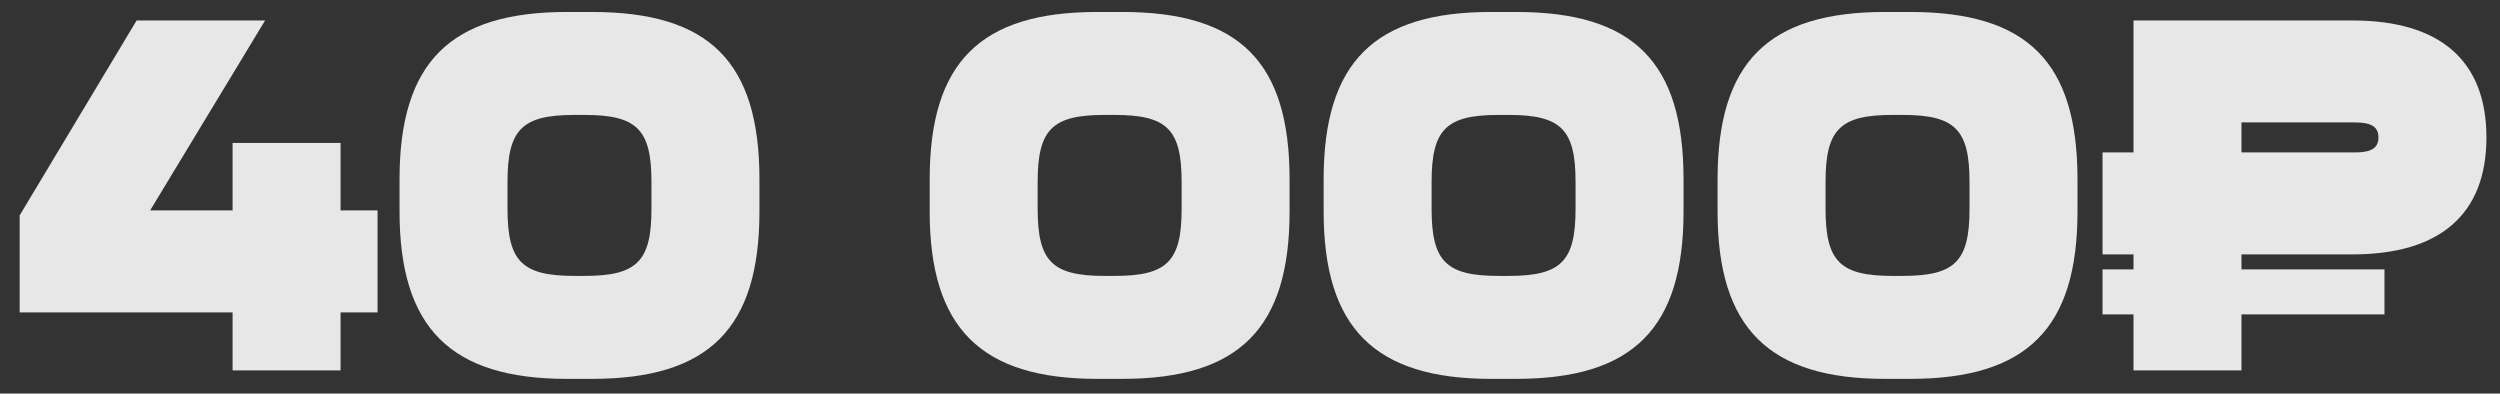
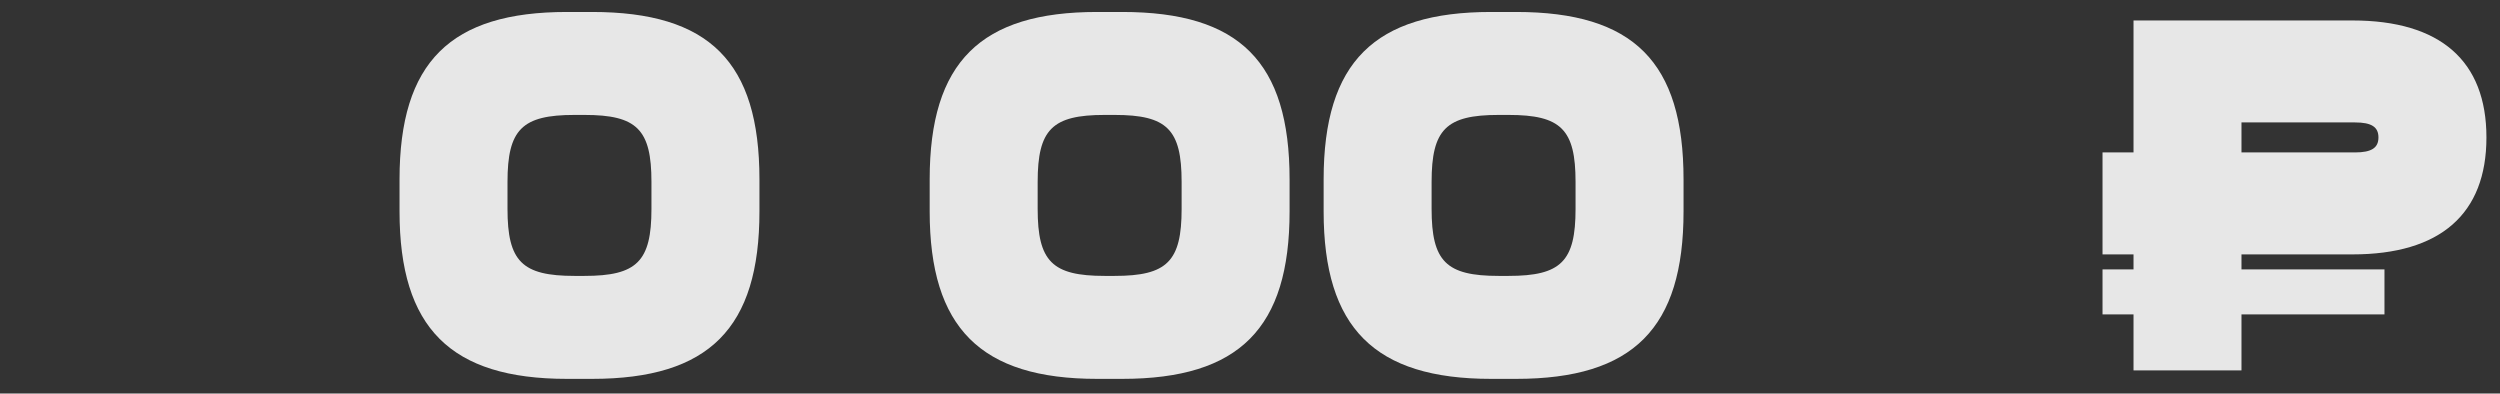
<svg xmlns="http://www.w3.org/2000/svg" width="108" height="17" viewBox="0 0 108 17" fill="none">
  <rect x="0" y="0" width="108" height="17" fill="#333333" stroke="none" />
-   <path d="M16.311 13.495H14.713V16H10.048V13.495H0.849V9.306L5.902 0.884H11.452L6.485 9.09H10.048V6.174H14.713V9.09H16.311V13.495Z" fill="white" fill-opacity="0.88" />
  <path d="M32.808 7.751V9.133C32.808 14.165 30.648 16.367 25.574 16.367H24.494C19.462 16.367 17.26 14.165 17.26 9.133V7.751C17.26 2.676 19.462 0.517 24.494 0.517H25.574C30.648 0.517 32.808 2.676 32.808 7.751ZM21.924 7.859V9.025C21.924 11.292 22.55 11.919 24.818 11.919H25.25C27.517 11.919 28.143 11.292 28.143 9.025V7.859C28.143 5.591 27.517 4.965 25.25 4.965H24.818C22.55 4.965 21.924 5.591 21.924 7.859Z" fill="white" fill-opacity="0.88" />
  <path d="M55.71 7.751V9.133C55.71 14.165 53.551 16.367 48.476 16.367H47.396C42.365 16.367 40.162 14.165 40.162 9.133V7.751C40.162 2.676 42.365 0.517 47.396 0.517H48.476C53.551 0.517 55.71 2.676 55.71 7.751ZM44.827 7.859V9.025C44.827 11.292 45.453 11.919 47.72 11.919H48.152C50.42 11.919 51.046 11.292 51.046 9.025V7.859C51.046 5.591 50.42 4.965 48.152 4.965H47.72C45.453 4.965 44.827 5.591 44.827 7.859Z" fill="white" fill-opacity="0.88" />
  <path d="M72.729 7.751V9.133C72.729 14.165 70.569 16.367 65.495 16.367H64.415C59.383 16.367 57.181 14.165 57.181 9.133V7.751C57.181 2.676 59.383 0.517 64.415 0.517H65.495C70.569 0.517 72.729 2.676 72.729 7.751ZM61.845 7.859V9.025C61.845 11.292 62.471 11.919 64.739 11.919H65.171C67.438 11.919 68.064 11.292 68.064 9.025V7.859C68.064 5.591 67.438 4.965 65.171 4.965H64.739C62.471 4.965 61.845 5.591 61.845 7.859Z" fill="white" fill-opacity="0.88" />
-   <path d="M89.748 7.751V9.133C89.748 14.165 87.588 16.367 82.513 16.367H81.433C76.402 16.367 74.199 14.165 74.199 9.133V7.751C74.199 2.676 76.402 0.517 81.433 0.517H82.513C87.588 0.517 89.748 2.676 89.748 7.751ZM78.864 7.859V9.025C78.864 11.292 79.49 11.919 81.757 11.919H82.189C84.457 11.919 85.083 11.292 85.083 9.025V7.859C85.083 5.591 84.457 4.965 82.189 4.965H81.757C79.49 4.965 78.864 5.591 78.864 7.859Z" fill="white" fill-opacity="0.88" />
  <path d="M96.832 10.99V11.638H103.009V13.582H96.832V16H92.168V13.582H90.829V11.638H92.168V10.99H90.829V6.585H92.168V0.884H101.627C105.427 0.884 107.414 2.633 107.414 5.937C107.414 9.241 105.427 10.99 101.627 10.99H96.832ZM96.832 6.585H101.735C102.447 6.585 102.749 6.39 102.749 5.937C102.749 5.483 102.447 5.289 101.735 5.289H96.832V6.585Z" fill="white" fill-opacity="0.88" />
</svg>